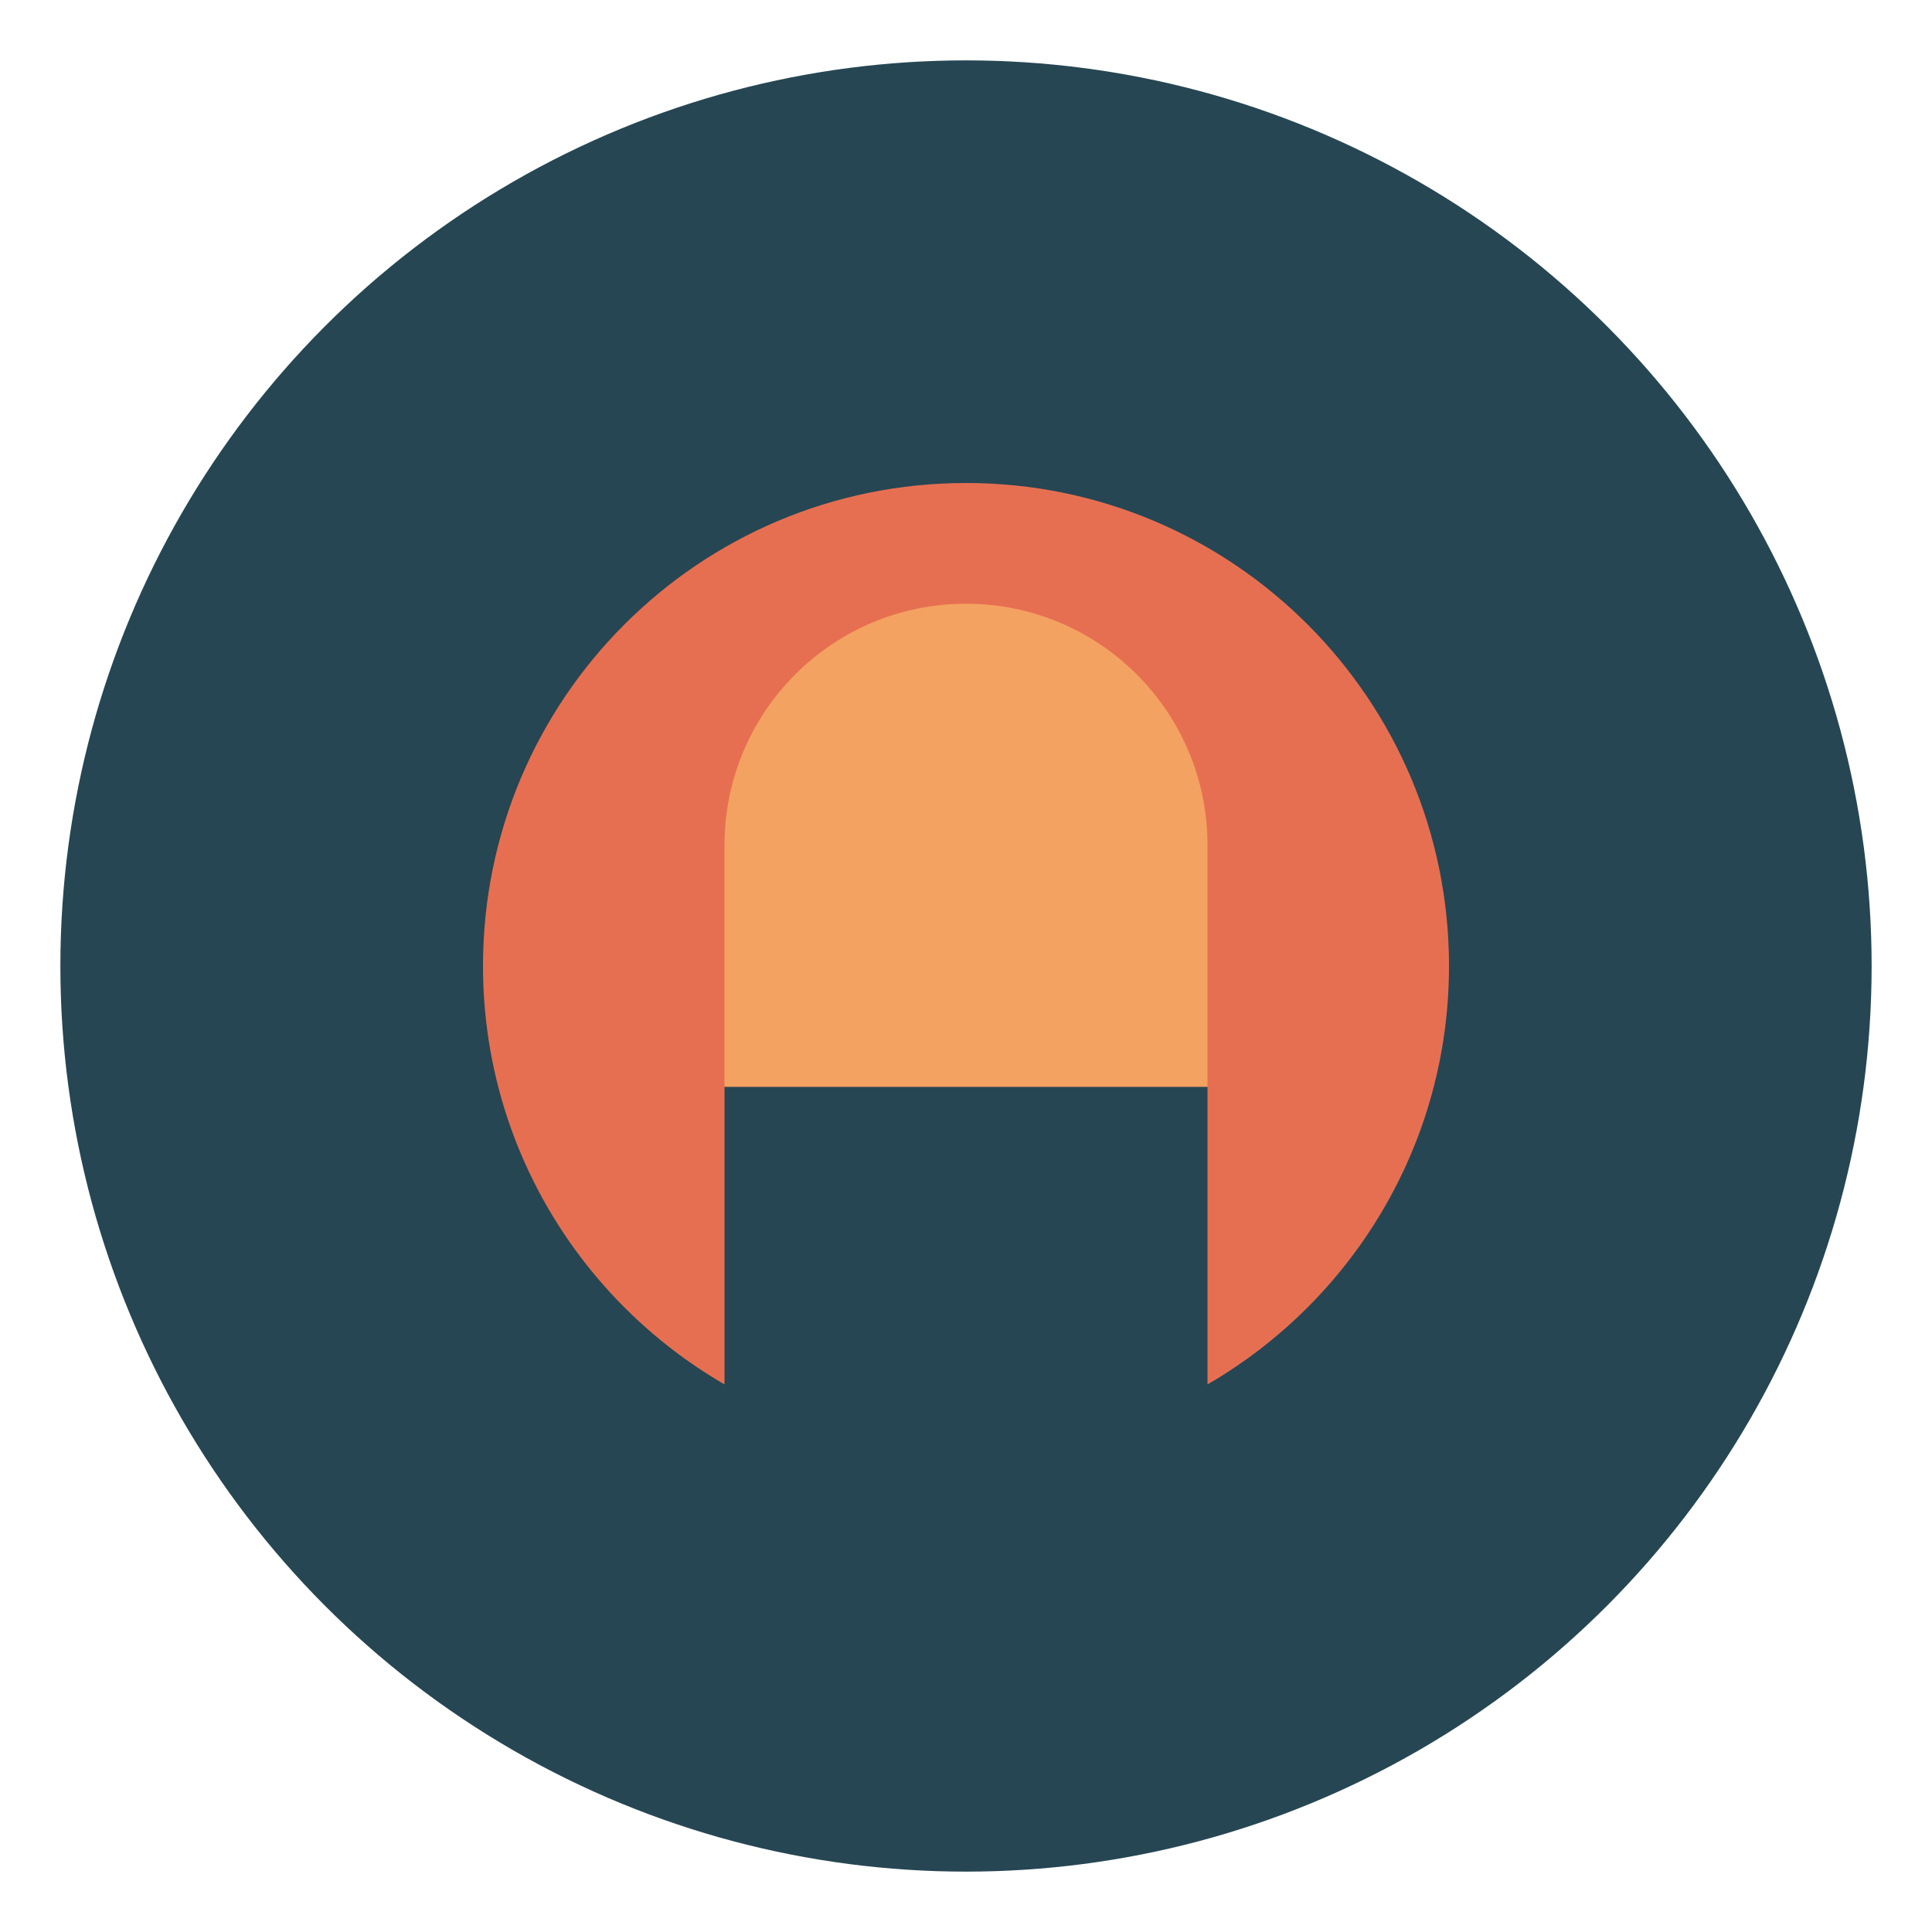
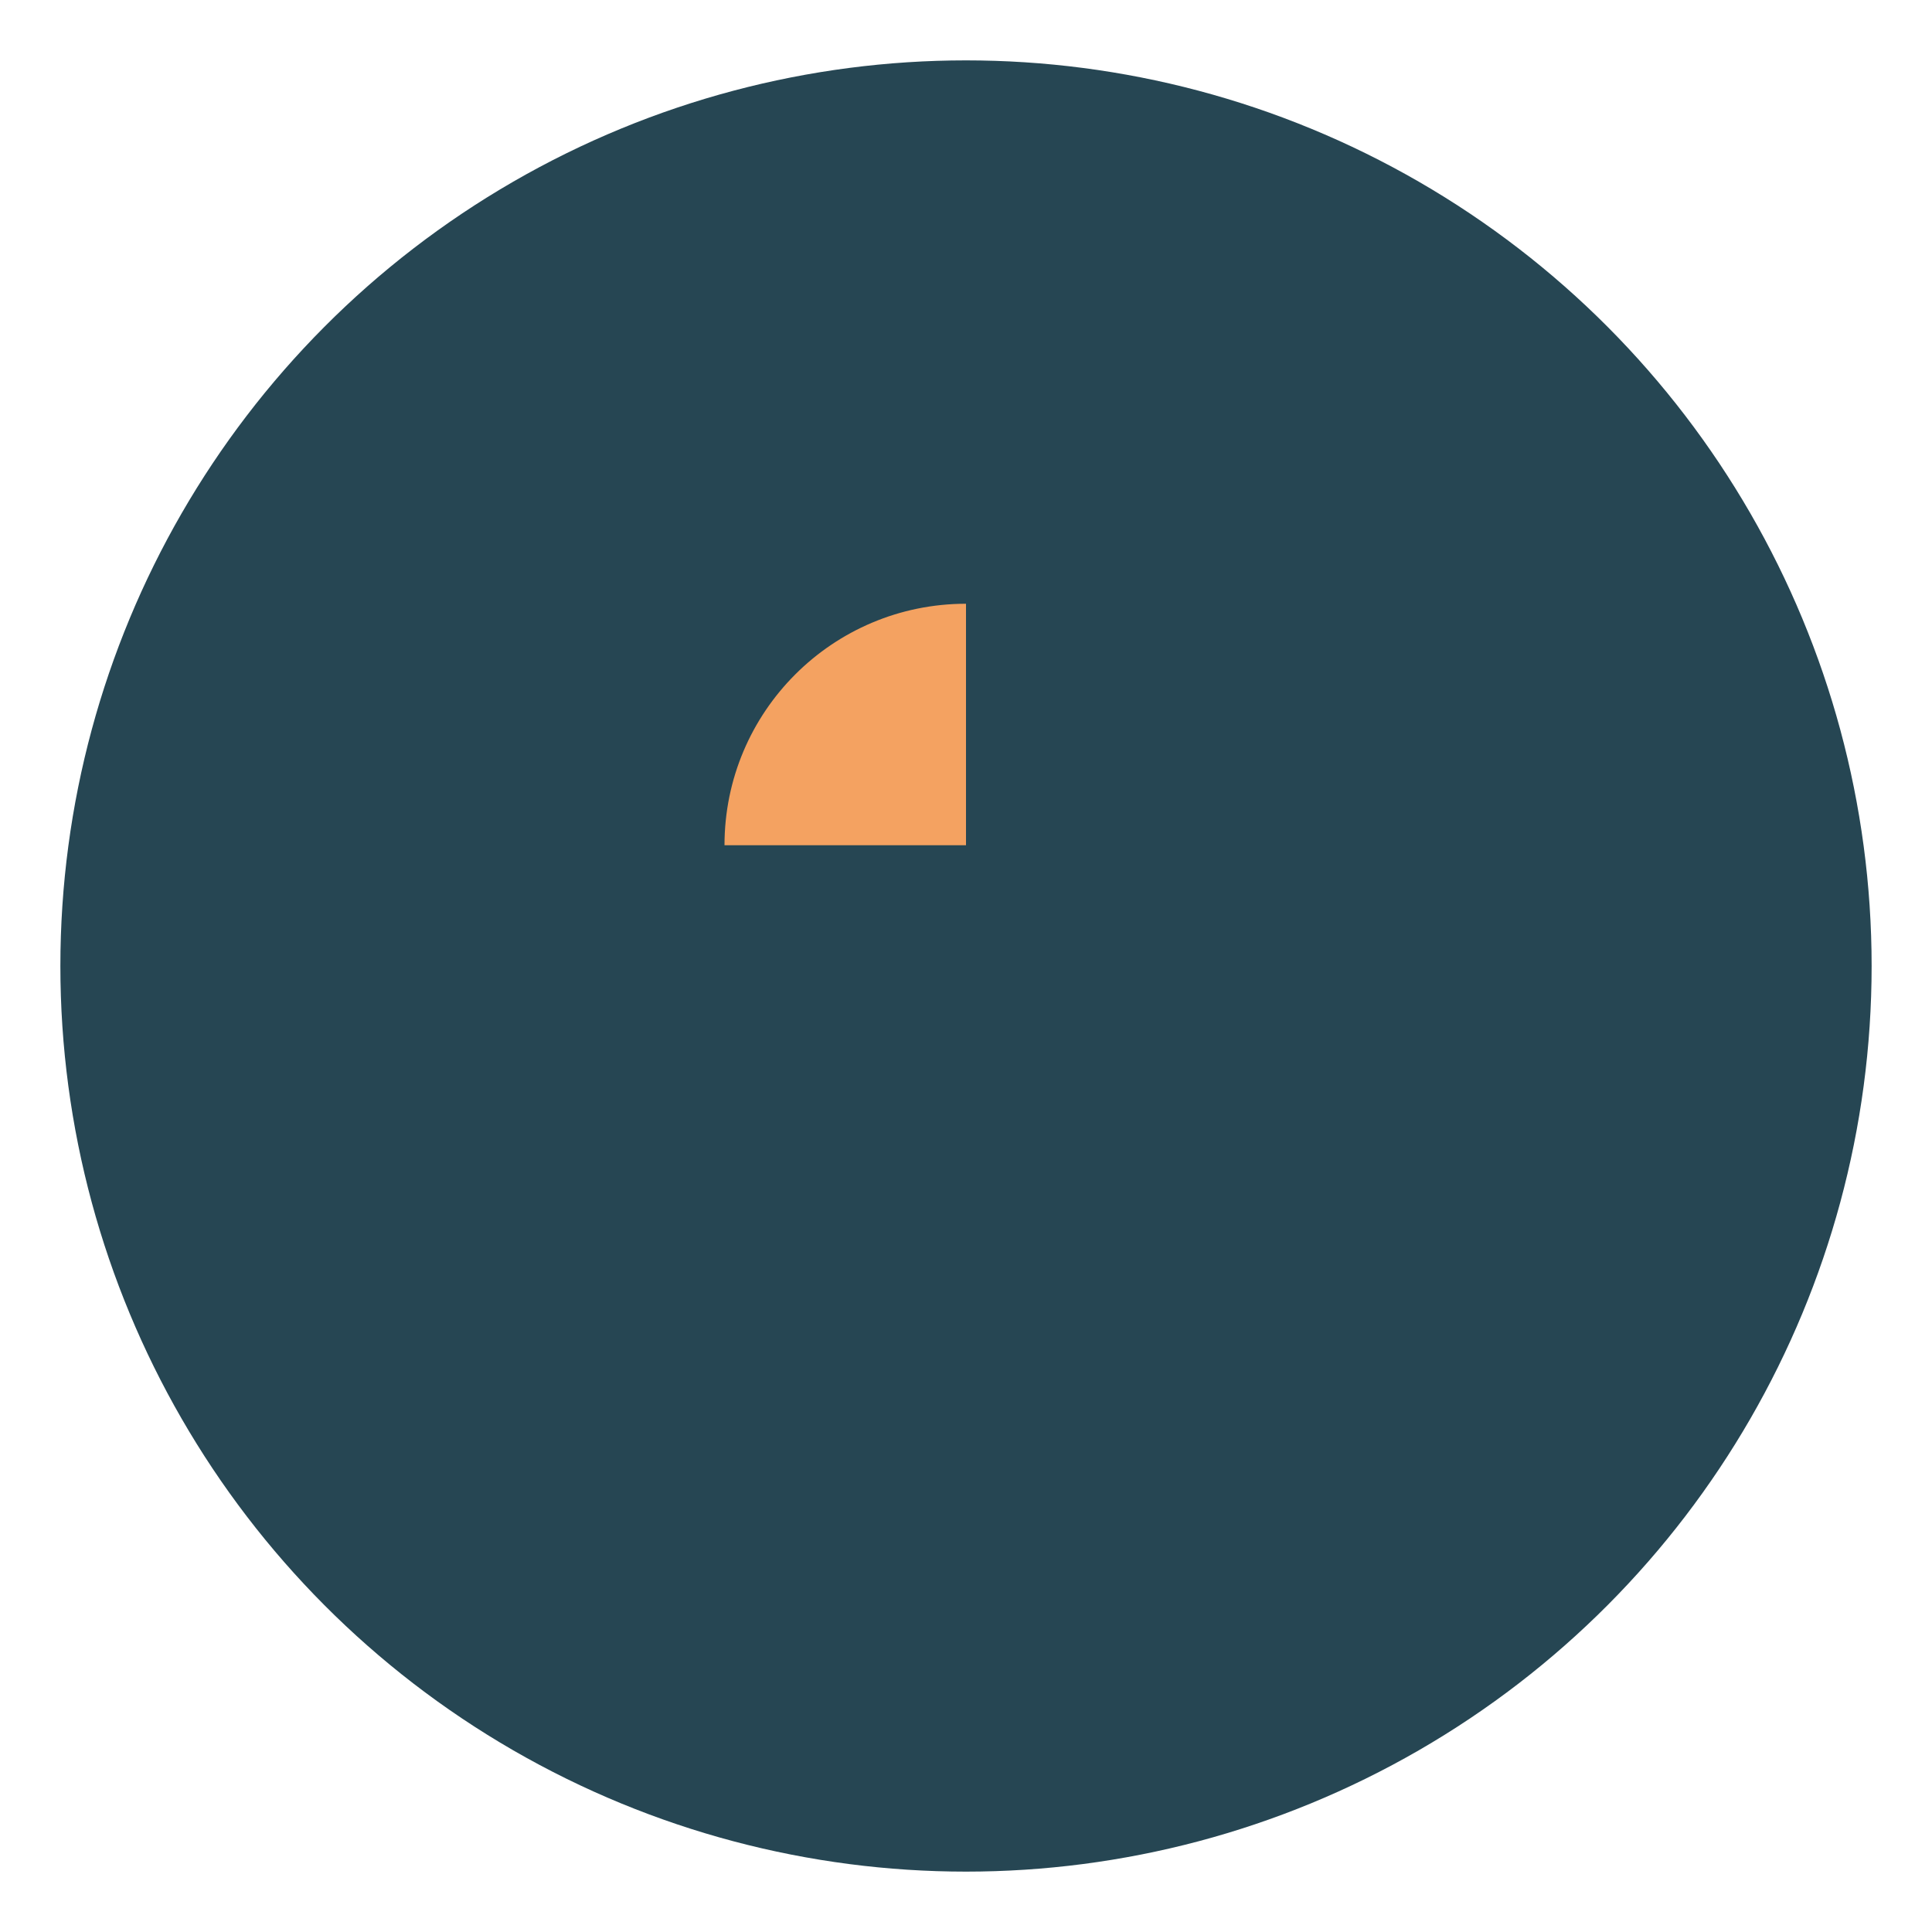
<svg xmlns="http://www.w3.org/2000/svg" viewBox="0 0 64 64" width="64" height="64">
  <circle cx="32" cy="32" r="30" fill="#264653" />
-   <path d="M32 16c-8.84 0-16 7.16-16 16 0 5.92 3.22 11.09 8 13.86V36h16v9.86c4.78-2.77 8-7.94 8-13.86 0-8.84-7.16-16-16-16z" fill="#e76f51" />
-   <path d="M24 36v-8c0-4.42 3.58-8 8-8s8 3.58 8 8v8H24z" fill="#f4a261" />
+   <path d="M24 36v-8c0-4.42 3.58-8 8-8v8H24z" fill="#f4a261" />
</svg>